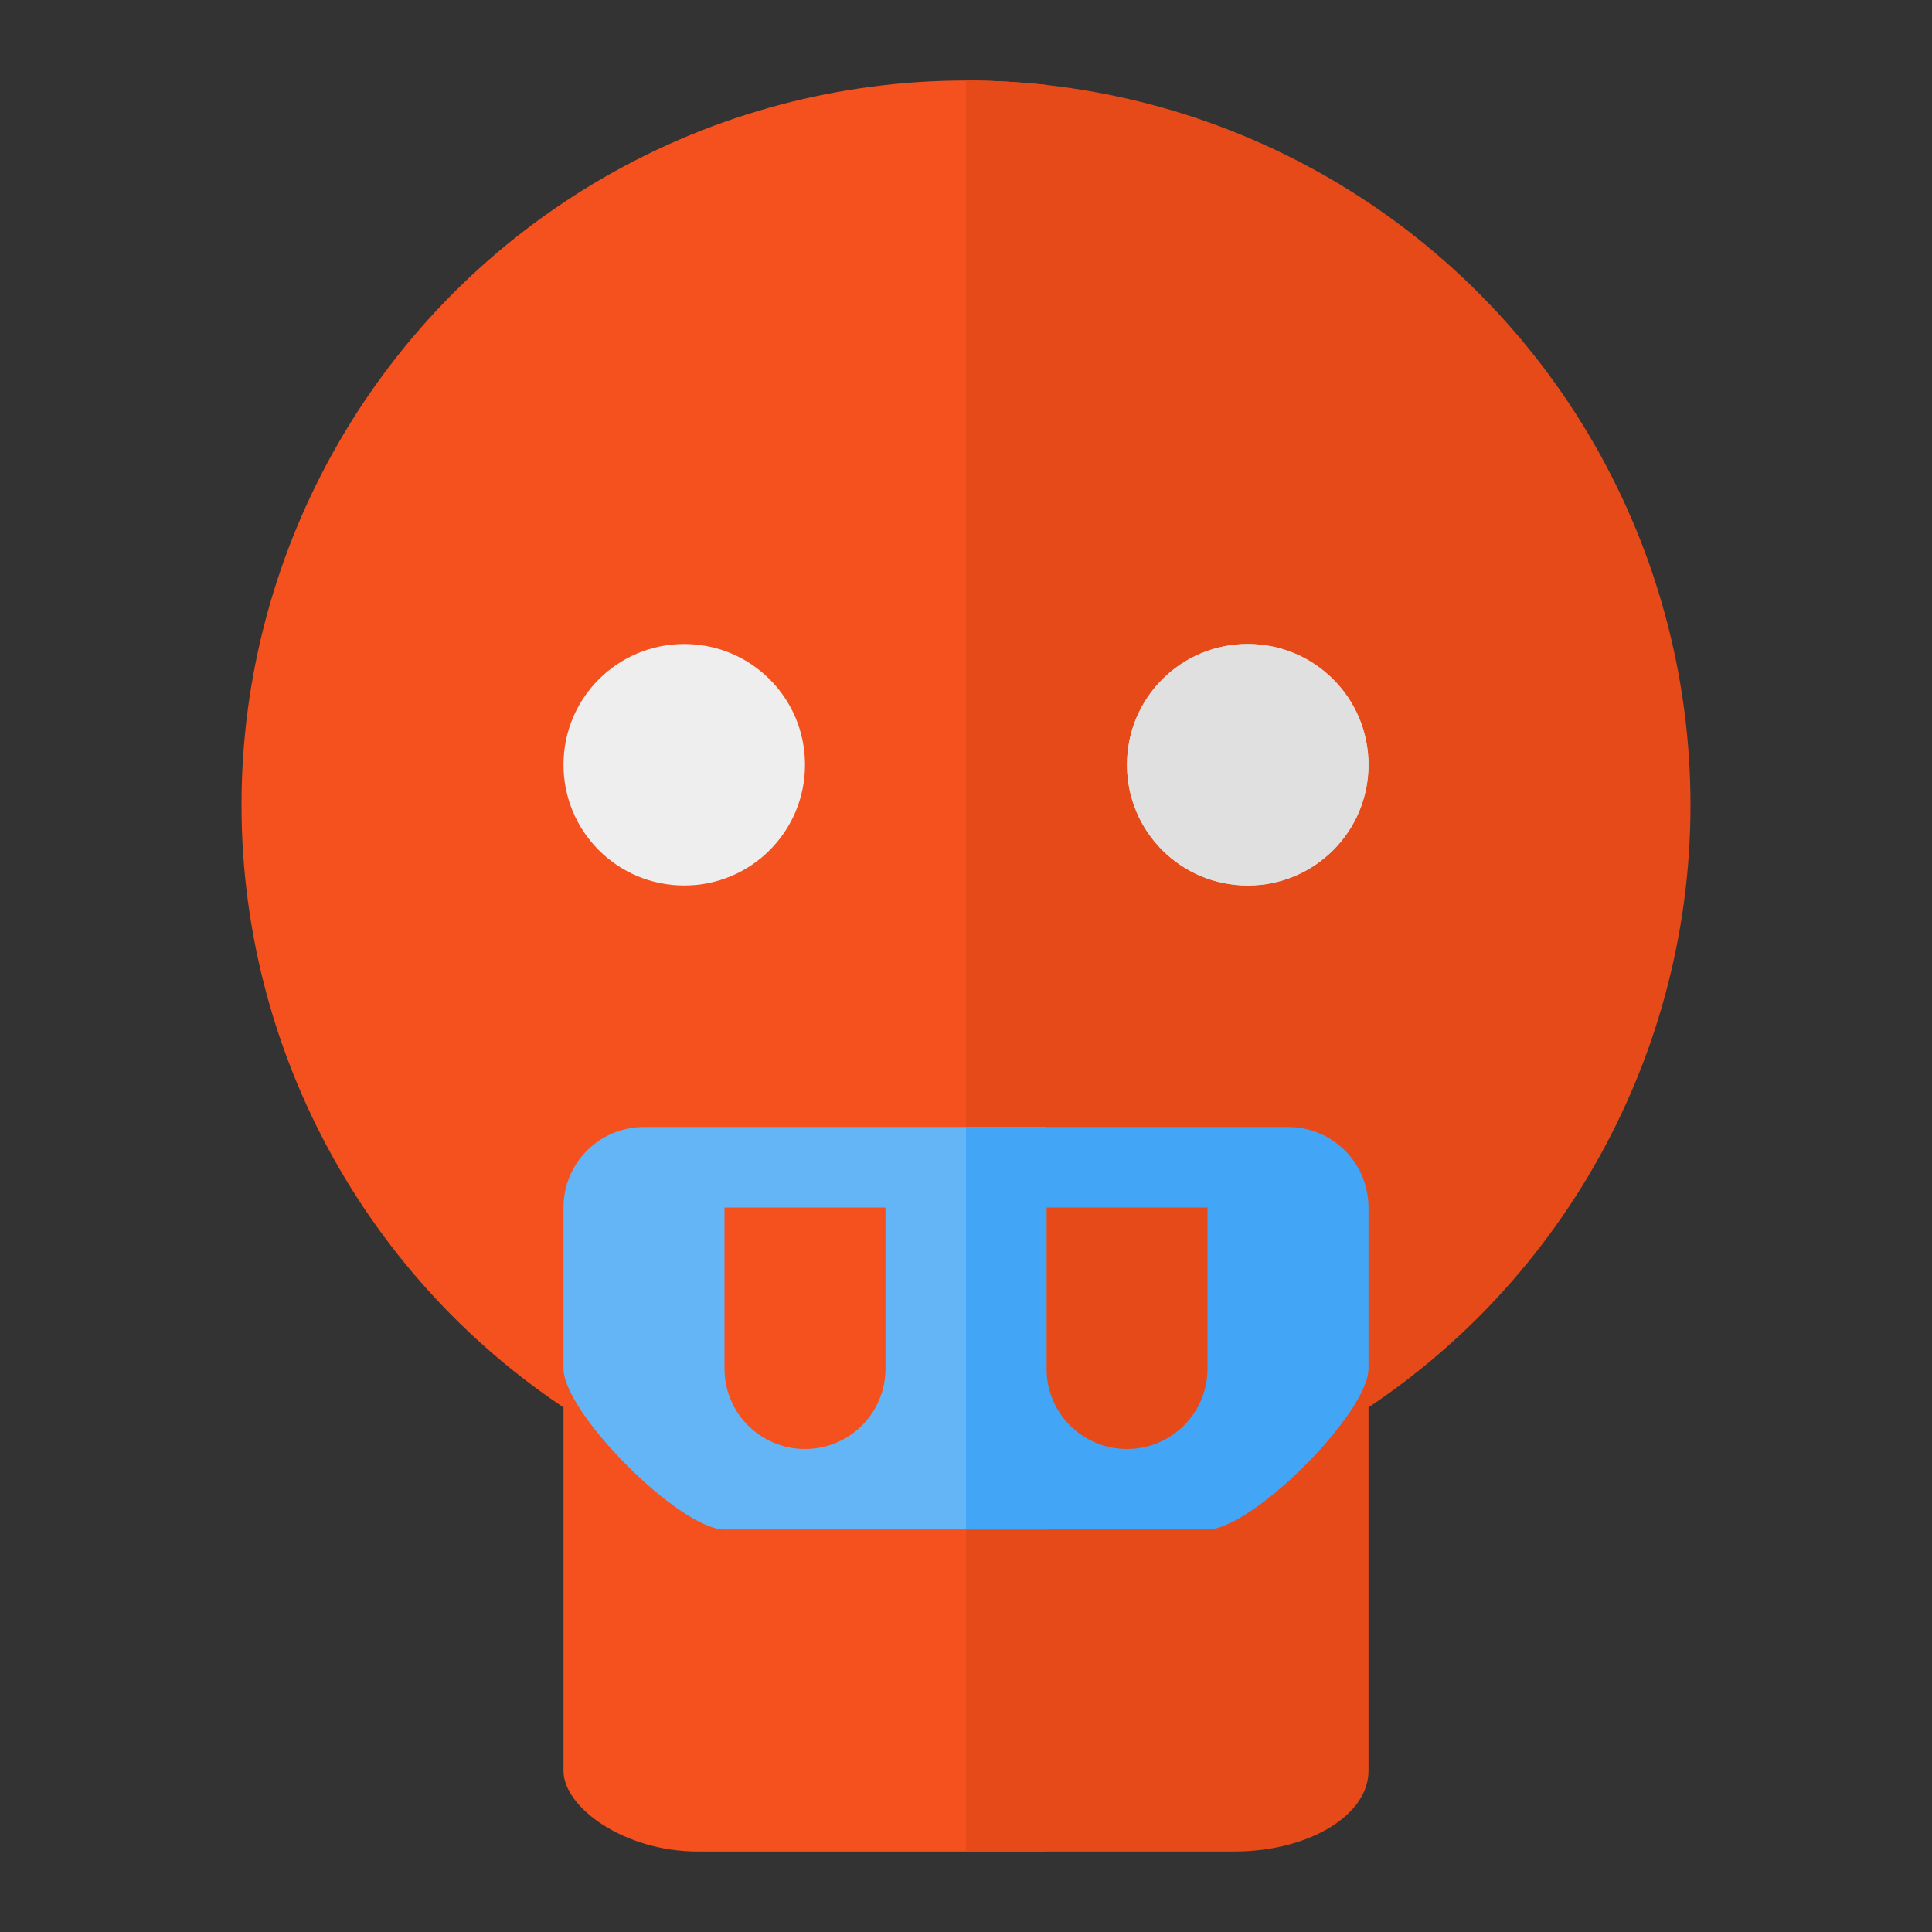
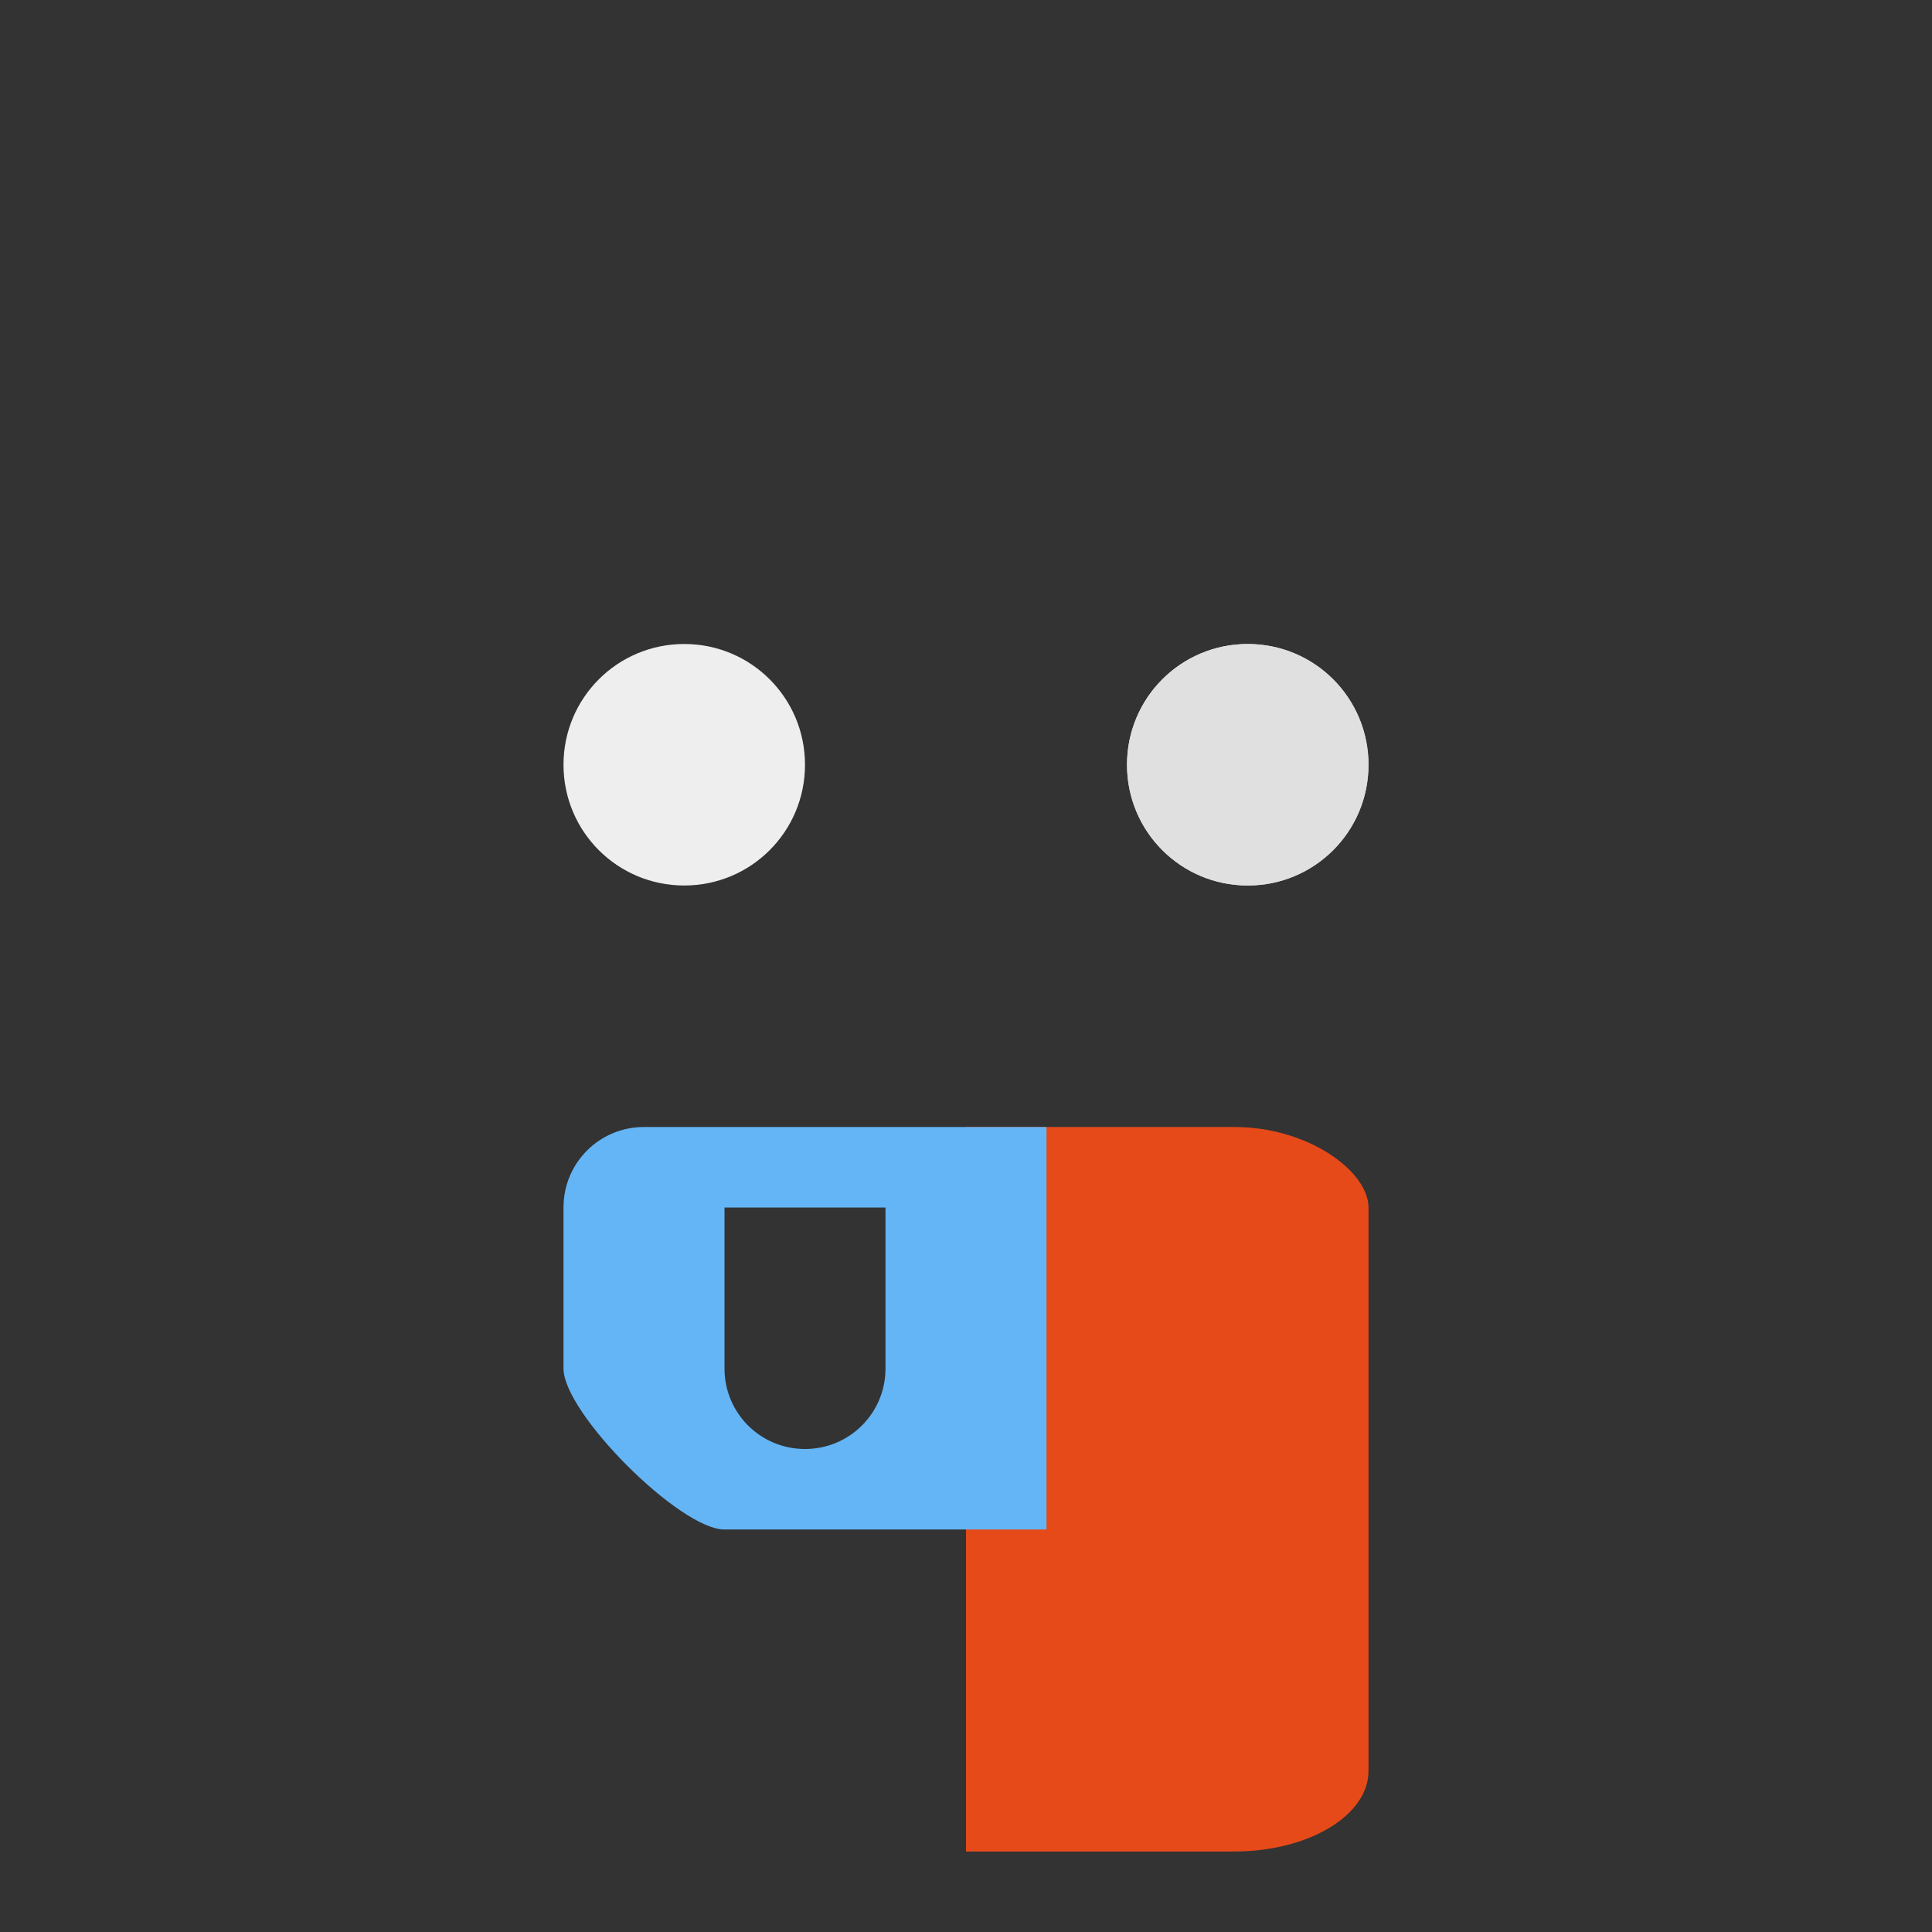
<svg xmlns="http://www.w3.org/2000/svg" viewBox="0 0 24 24">
  <rect x="0" y="0" width="24" height="24" fill="#333333" stroke="none" />
  <defs>
    <clipPath id="clip-a-1">
      <rect width="13" height="24" x="0" y="0" />
    </clipPath>
    <clipPath id="clip-b-1">
      <rect width="12" height="24" x="12" y="0" />
    </clipPath>
  </defs>
  <g style="fill: #f4511e" clip-path="url(#clip-a-1)">
-     <circle cy="10" cx="12" r="9" />
-     <rect width="10" height="9" x="7" y="14" rx="1.667" ry="1" />
-   </g>
+     </g>
  <g style="fill: #e64a19" clip-path="url(#clip-b-1)">
-     <circle cy="10" cx="12" r="9" />
    <rect width="10" height="9" x="7" y="14" rx="1.667" ry="1" />
  </g>
  <g style="fill: #eeeeee" clip-path="url(#clip-a-1)">
-     <path d="M 15.5,11 C 16.33,11 17,10.33 17,9.5 17,8.67 16.33,8 15.5,8 14.67,8 14,8.67 14,9.5 c 0,0.83 0.67,1.5 1.5,1.5 z" />
    <path d="M 8.5,11 C 9.33,11 10,10.33 10,9.5 10,8.67 9.33,8 8.5,8 7.67,8 7,8.67 7,9.5 7,10.33 7.67,11 8.5,11 Z" />
-     <path d="M 15.5,11 C 16.33,11 17,10.33 17,9.5 17,8.67 16.33,8 15.5,8 14.67,8 14,8.67 14,9.5 c 0,0.83 0.67,1.5 1.5,1.5 z" />
+     <path d="M 15.5,11 c 0,0.83 0.67,1.5 1.5,1.5 z" />
  </g>
  <g style="fill: #e0e0e0" clip-path="url(#clip-b-1)">
    <path d="M 15.5,11 C 16.33,11 17,10.33 17,9.5 17,8.67 16.33,8 15.5,8 14.67,8 14,8.67 14,9.5 c 0,0.83 0.67,1.5 1.5,1.5 z" />
    <path d="M 8.5,11 C 9.33,11 10,10.33 10,9.5 10,8.67 9.33,8 8.5,8 7.67,8 7,8.67 7,9.5 7,10.33 7.67,11 8.5,11 Z" />
    <path d="M 15.5,11 C 16.33,11 17,10.33 17,9.5 17,8.67 16.33,8 15.5,8 14.67,8 14,8.67 14,9.5 c 0,0.83 0.67,1.5 1.5,1.5 z" />
  </g>
  <g style="fill: #64b5f6" clip-path="url(#clip-a-1)">
    <path d="m 8,14 c -0.554,0 -1,0.446 -1,1 v 2 c 0,0.554 1.446,2 2,2 h 6 c 0.554,0 2,-1.446 2,-2 v -2 c 0,-0.554 -0.446,-1 -1,-1 z m 1,1 h 2 v 2 c 0,0.554 -0.446,1 -1,1 -0.554,0 -1,-0.446 -1,-1 z m 4,0 h 2 v 2 c 0,0.554 -0.446,1 -1,1 -0.554,0 -1,-0.446 -1,-1 z" />
  </g>
  <g style="fill: #42a5f5" clip-path="url(#clip-b-1)">
-     <path d="m 8,14 c -0.554,0 -1,0.446 -1,1 v 2 c 0,0.554 1.446,2 2,2 h 6 c 0.554,0 2,-1.446 2,-2 v -2 c 0,-0.554 -0.446,-1 -1,-1 z m 1,1 h 2 v 2 c 0,0.554 -0.446,1 -1,1 -0.554,0 -1,-0.446 -1,-1 z m 4,0 h 2 v 2 c 0,0.554 -0.446,1 -1,1 -0.554,0 -1,-0.446 -1,-1 z" />
-   </g>
+     </g>
</svg>